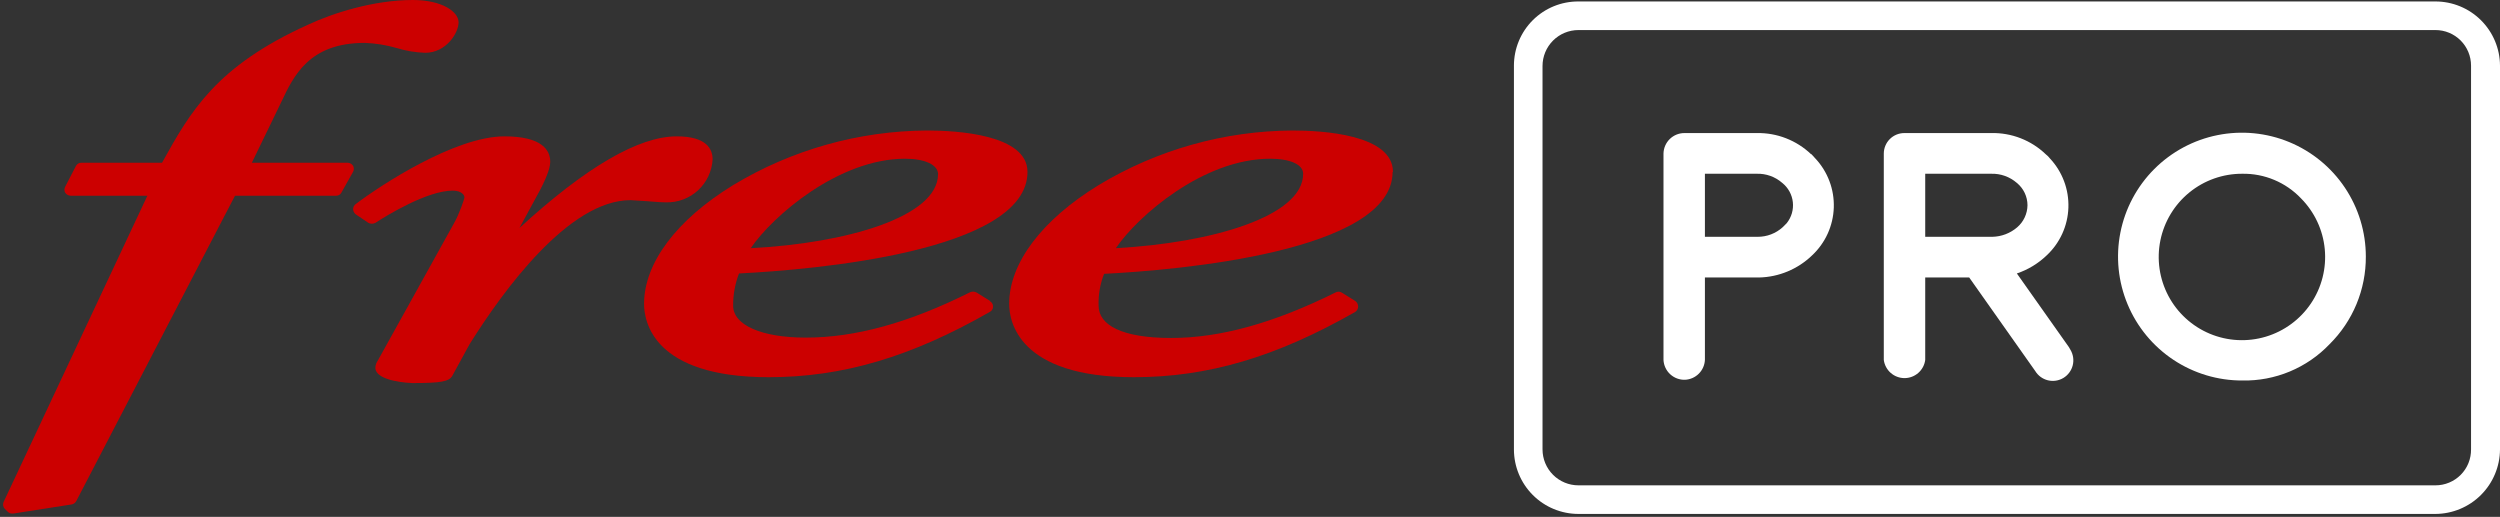
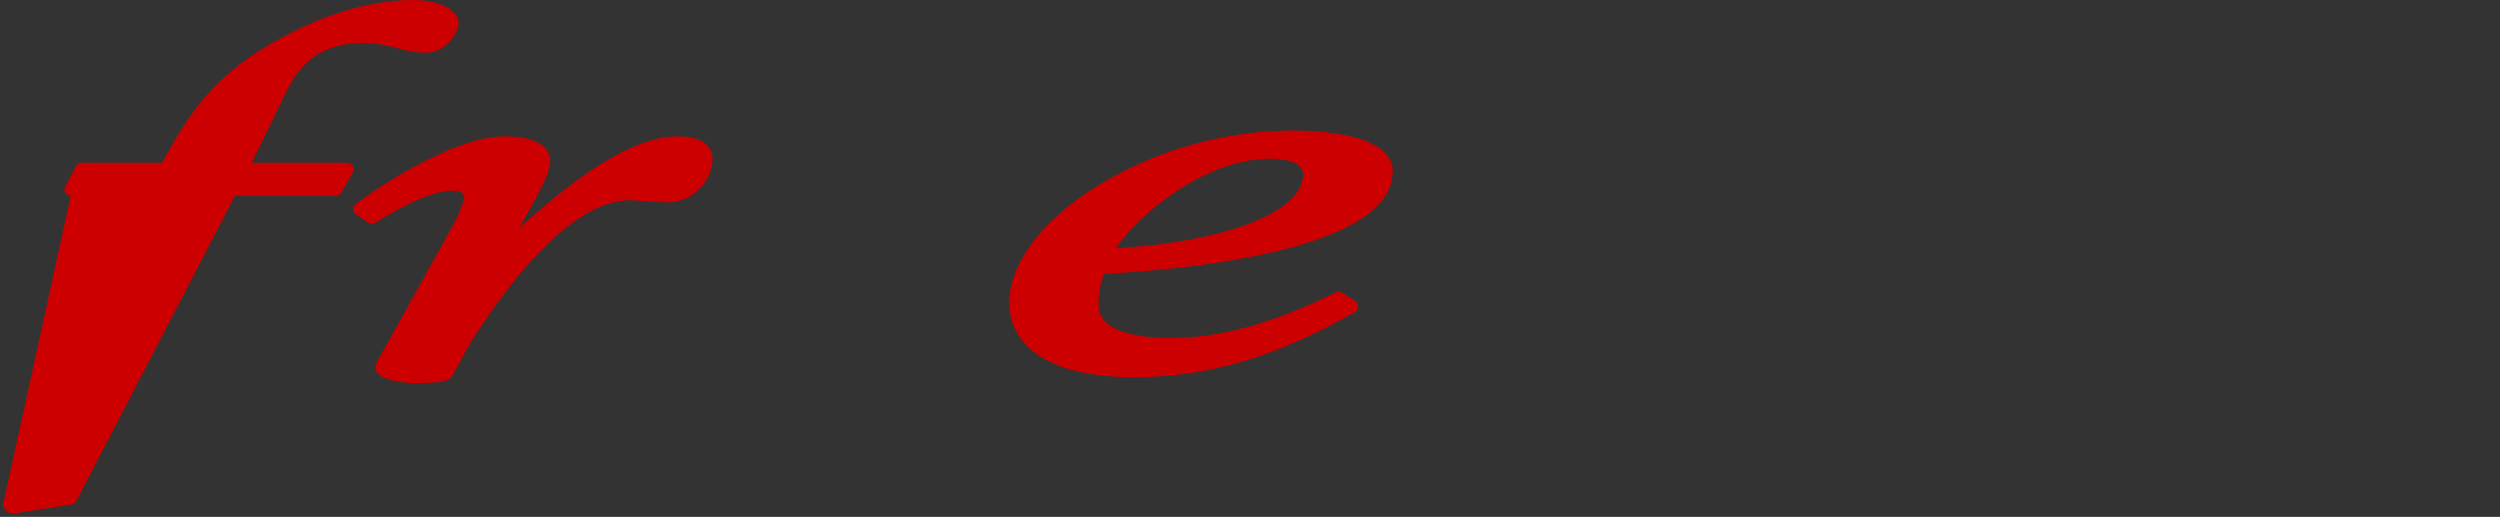
<svg xmlns="http://www.w3.org/2000/svg" width="682" height="141" viewBox="0 0 682 141" fill="none">
  <rect x="0" y="0" width="682" height="141" fill="#333333" stroke="none" />
  <g clip-path="url(#clip0_176_126)">
-     <path d="M494.1 42.1C490.098 38.268 484.739 36.182 479.2 36.3H459.5C458.005 36.3 456.571 36.886 455.504 37.934C454.438 38.981 453.826 40.406 453.8 41.9V98.2C453.878 99.694 454.54 101.098 455.644 102.108C456.748 103.119 458.205 103.654 459.7 103.6C461.109 103.528 462.441 102.935 463.438 101.938C464.436 100.94 465.028 99.609 465.1 98.2V75.7H479.9C485.282 75.573 490.42 73.432 494.3 69.7C496.105 68.022 497.56 66.005 498.583 63.763C499.606 61.521 500.175 59.1 500.259 56.637C500.342 54.174 499.939 51.72 499.07 49.414C498.202 47.108 496.887 44.996 495.2 43.2L494.1 42V42.1ZM486.3 62C484.435 63.682 482.011 64.609 479.5 64.6H465.1V47.4H479.2C481.766 47.313 484.269 48.207 486.2 49.9C487.004 50.541 487.673 51.336 488.168 52.237C488.664 53.138 488.977 54.128 489.088 55.15C489.2 56.173 489.108 57.207 488.818 58.194C488.529 59.18 488.047 60.1 487.4 60.9L486.3 62Z" fill="white" />
-     <path d="M564.4 94.7L550.2 74.6C553.226 73.58 555.992 71.907 558.3 69.7C560.105 68.023 561.56 66.005 562.583 63.763C563.606 61.522 564.175 59.1 564.259 56.637C564.342 54.175 563.939 51.72 563.07 49.414C562.202 47.108 560.887 44.996 559.2 43.2C558.885 42.785 558.515 42.415 558.1 42.1C556.122 40.198 553.787 38.707 551.23 37.711C548.672 36.716 545.943 36.236 543.2 36.3H519.5C518.015 36.3 516.59 36.89 515.54 37.94C514.49 38.99 513.9 40.415 513.9 41.9V98.2C514.083 99.569 514.756 100.825 515.795 101.735C516.835 102.645 518.169 103.147 519.55 103.147C520.931 103.147 522.266 102.645 523.305 101.735C524.344 100.825 525.018 99.569 525.2 98.2V75.7H537.2L555.2 101.2C555.969 102.473 557.213 103.388 558.657 103.745C560.101 104.101 561.627 103.869 562.9 103.1C564.173 102.331 565.088 101.088 565.445 99.644C565.801 98.2 565.569 96.673 564.8 95.4C564.689 95.155 564.555 94.92 564.4 94.7ZM525.2 47.4H543.2C545.765 47.323 548.264 48.216 550.2 49.9C551.104 50.639 551.833 51.57 552.335 52.624C552.836 53.679 553.098 54.832 553.1 56C553.082 57.141 552.824 58.265 552.341 59.299C551.859 60.333 551.163 61.254 550.3 62C548.407 63.635 546.001 64.555 543.5 64.6H525.2V47.4Z" fill="white" />
-     <path d="M611.7 103.8C605.011 103.82 598.466 101.854 592.895 98.152C587.323 94.451 582.975 89.179 580.402 83.004C577.828 76.83 577.145 70.031 578.437 63.468C579.73 56.904 582.941 50.873 587.664 46.135C592.387 41.398 598.41 38.169 604.969 36.857C611.528 35.545 618.33 36.208 624.512 38.764C630.694 41.319 635.978 45.651 639.697 51.211C643.415 56.772 645.4 63.311 645.4 70C645.422 74.442 644.558 78.844 642.858 82.948C641.158 87.051 638.657 90.775 635.5 93.9C632.436 97.11 628.738 99.648 624.641 101.352C620.544 103.057 616.137 103.89 611.7 103.8ZM611.7 47.4C606.447 47.376 601.348 49.175 597.273 52.49C593.198 55.805 590.399 60.43 589.352 65.578C588.306 70.726 589.077 76.077 591.535 80.72C593.992 85.362 597.984 89.009 602.829 91.038C607.675 93.067 613.074 93.353 618.106 91.847C623.139 90.34 627.493 87.135 630.427 82.778C633.361 78.421 634.693 73.18 634.195 67.951C633.698 62.722 631.403 57.826 627.7 54.1C625.641 51.938 623.156 50.227 620.402 49.073C617.648 47.92 614.685 47.35 611.7 47.4Z" fill="white" />
-     <path d="M664.4 140.2H430.6C425.932 140.2 421.456 138.346 418.155 135.045C414.854 131.744 413 127.268 413 122.6V17.9C413 15.593 413.456 13.309 414.342 11.18C415.227 9.05 416.525 7.116 418.161 5.49C419.797 3.864 421.738 2.577 423.872 1.703C426.007 0.83 428.294 0.387 430.6 0.4H664.4C669.051 0.4 673.512 2.24 676.81 5.519C680.108 8.799 681.974 13.249 682 17.9V122.6C681.974 127.26 680.111 131.721 676.816 135.016C673.521 138.311 669.06 140.174 664.4 140.2ZM430.6 8.2C428.001 8.2 425.508 9.232 423.67 11.07C421.833 12.908 420.8 15.401 420.8 18V122.6C420.8 125.199 421.833 127.692 423.67 129.53C425.508 131.367 428.001 132.4 430.6 132.4H664.4C665.682 132.4 666.952 132.146 668.135 131.652C669.319 131.158 670.393 130.435 671.295 129.524C672.197 128.612 672.909 127.531 673.391 126.343C673.872 125.154 674.113 123.882 674.1 122.6V17.9C674.1 15.327 673.078 12.86 671.259 11.041C669.44 9.222 666.973 8.2 664.4 8.2H430.6Z" fill="white" />
    <path d="M380 46.9C380 36.7 360.8 35.6 352.6 35.6C333.946 35.709 315.668 40.857 299.7 50.5C284.2 60 275.3 71.8 275.3 82.9C275.3 87.6 277.8 102.9 309.3 102.9C329.5 102.9 348.1 97.4 369.7 85.1C369.947 84.935 370.149 84.712 370.288 84.451C370.428 84.189 370.501 83.897 370.5 83.6C370.492 83.305 370.416 83.016 370.277 82.756C370.138 82.495 369.941 82.271 369.7 82.1L366 79.8C365.742 79.651 365.448 79.572 365.15 79.572C364.852 79.572 364.558 79.651 364.3 79.8C347.6 88.1 332.9 92.2 319.5 92.2C306.1 92.2 299.7 88.7 299.7 83.4C299.596 80.428 300.106 77.466 301.2 74.7C321.1 73.7 379.9 68.7 379.9 46.9M346.5 43.3C352 43.3 355.5 44.9 355.5 47.4C355.5 59.1 330.3 66.3 304.4 67.7C310.4 58.9 328.3 43.3 346.5 43.3Z" fill="#CC0000" />
-     <path d="M270.1 82.1L266.4 79.8C266.142 79.659 265.855 79.577 265.561 79.56C265.267 79.543 264.973 79.591 264.7 79.7C247.9 88.1 233.3 92.1 219.8 92.1C207.8 92.1 200 88.7 200 83.4C199.98 80.393 200.522 77.408 201.6 74.6C221.5 73.6 280.3 68.7 280.3 46.9C280.3 36.7 261.1 35.6 252.9 35.6C234.246 35.709 215.968 40.857 200 50.5C184.5 60 175.7 71.8 175.7 82.9C175.7 87.6 178.1 102.9 209.7 102.9C229.8 102.9 248.5 97.4 270 85.1C270.28 84.964 270.513 84.75 270.673 84.484C270.833 84.218 270.912 83.91 270.9 83.6C270.903 83.317 270.83 83.038 270.689 82.792C270.549 82.546 270.345 82.342 270.1 82.2M246.9 43.3C252.4 43.3 255.9 45 255.9 47.5C255.9 59.2 230.7 66.4 204.8 67.7C210.8 58.9 228.8 43.3 246.9 43.3Z" fill="#CC0000" />
    <path d="M181.7 55.2C184.922 55.283 188.051 54.108 190.421 51.924C192.792 49.74 194.219 46.718 194.4 43.5C194.4 40.6 192.7 37.2 184.6 37.2C174.2 37.2 159.8 45.6 141.7 62.2L147.3 51.9C149.8 47.1 150.1 45.1 150.1 44.1C150.1 41 147.9 37.2 137.6 37.2C124.1 37.2 103.7 50.6 97 55.7C96.822 55.837 96.672 56.008 96.56 56.203C96.448 56.399 96.377 56.614 96.349 56.837C96.321 57.06 96.338 57.287 96.398 57.504C96.458 57.721 96.561 57.923 96.7 58.1C96.8 58.2 96.9 58.4 97.1 58.5L100.5 60.8C100.794 60.949 101.12 61.027 101.45 61.027C101.78 61.027 102.106 60.949 102.4 60.8C105.6 58.7 116.6 52 123.5 52C126 52 126.7 53.3 126.7 53.8C126.7 54.3 125.2 58.6 123.8 61L103.1 98.3C102.677 98.884 102.433 99.579 102.4 100.3C102.4 104.2 112.4 104.5 112.5 104.5C120.3 104.5 122.5 104.1 123.4 102.5L128.1 93.9C137.3 79.2 155.2 54.6 172 54.6L176.7 54.9C178.3 55 180 55.2 181.7 55.2Z" fill="#CC0000" />
-     <path d="M96.3 45.2C96.135 44.953 95.912 44.751 95.65 44.612C95.389 44.472 95.097 44.4 94.8 44.4H68.7L76.7 27.9C80.1 20.7 84.3 11.7 99.5 11.7C102.447 11.808 105.369 12.278 108.2 13.1C110.73 13.88 113.354 14.318 116 14.4C121.7 14.4 125.1 9 125.1 6.1C125.1 3.2 120.6 0 112.6 0C102.1 0 90.9 3.5 83.9 6.8C59 18.1 52 30.3 44.2 44.4H22.2C21.89 44.388 21.583 44.467 21.316 44.627C21.05 44.787 20.836 45.021 20.7 45.3L17.8 50.9C17.651 51.158 17.572 51.452 17.572 51.75C17.572 52.048 17.651 52.342 17.8 52.6C17.971 52.841 18.195 53.038 18.456 53.177C18.716 53.316 19.005 53.392 19.3 53.4H40.2L1 136.9C0.852 137.21 0.802 137.557 0.856 137.897C0.909 138.236 1.064 138.551 1.3 138.8L2.1 139.6C2.418 139.919 2.85 140.099 3.3 140.1H3.6L19.6 137.6C19.853 137.545 20.091 137.436 20.298 137.281C20.505 137.126 20.677 136.927 20.8 136.7L64.1 53.4H91.7C91.983 53.403 92.262 53.33 92.508 53.189C92.754 53.049 92.959 52.845 93.1 52.6L96.3 46.9C96.449 46.642 96.528 46.348 96.528 46.05C96.528 45.752 96.449 45.458 96.3 45.2Z" fill="#CC0000" />
+     <path d="M96.3 45.2C96.135 44.953 95.912 44.751 95.65 44.612C95.389 44.472 95.097 44.4 94.8 44.4H68.7L76.7 27.9C80.1 20.7 84.3 11.7 99.5 11.7C102.447 11.808 105.369 12.278 108.2 13.1C110.73 13.88 113.354 14.318 116 14.4C121.7 14.4 125.1 9 125.1 6.1C125.1 3.2 120.6 0 112.6 0C102.1 0 90.9 3.5 83.9 6.8C59 18.1 52 30.3 44.2 44.4H22.2C21.89 44.388 21.583 44.467 21.316 44.627C21.05 44.787 20.836 45.021 20.7 45.3L17.8 50.9C17.651 51.158 17.572 51.452 17.572 51.75C17.572 52.048 17.651 52.342 17.8 52.6C17.971 52.841 18.195 53.038 18.456 53.177C18.716 53.316 19.005 53.392 19.3 53.4L1 136.9C0.852 137.21 0.802 137.557 0.856 137.897C0.909 138.236 1.064 138.551 1.3 138.8L2.1 139.6C2.418 139.919 2.85 140.099 3.3 140.1H3.6L19.6 137.6C19.853 137.545 20.091 137.436 20.298 137.281C20.505 137.126 20.677 136.927 20.8 136.7L64.1 53.4H91.7C91.983 53.403 92.262 53.33 92.508 53.189C92.754 53.049 92.959 52.845 93.1 52.6L96.3 46.9C96.449 46.642 96.528 46.348 96.528 46.05C96.528 45.752 96.449 45.458 96.3 45.2Z" fill="#CC0000" />
  </g>
  <defs>
    <clipPath id="clip0_176_126">
      <rect width="681.2" height="140.2" fill="white" transform="translate(0.8)" />
    </clipPath>
  </defs>
</svg>